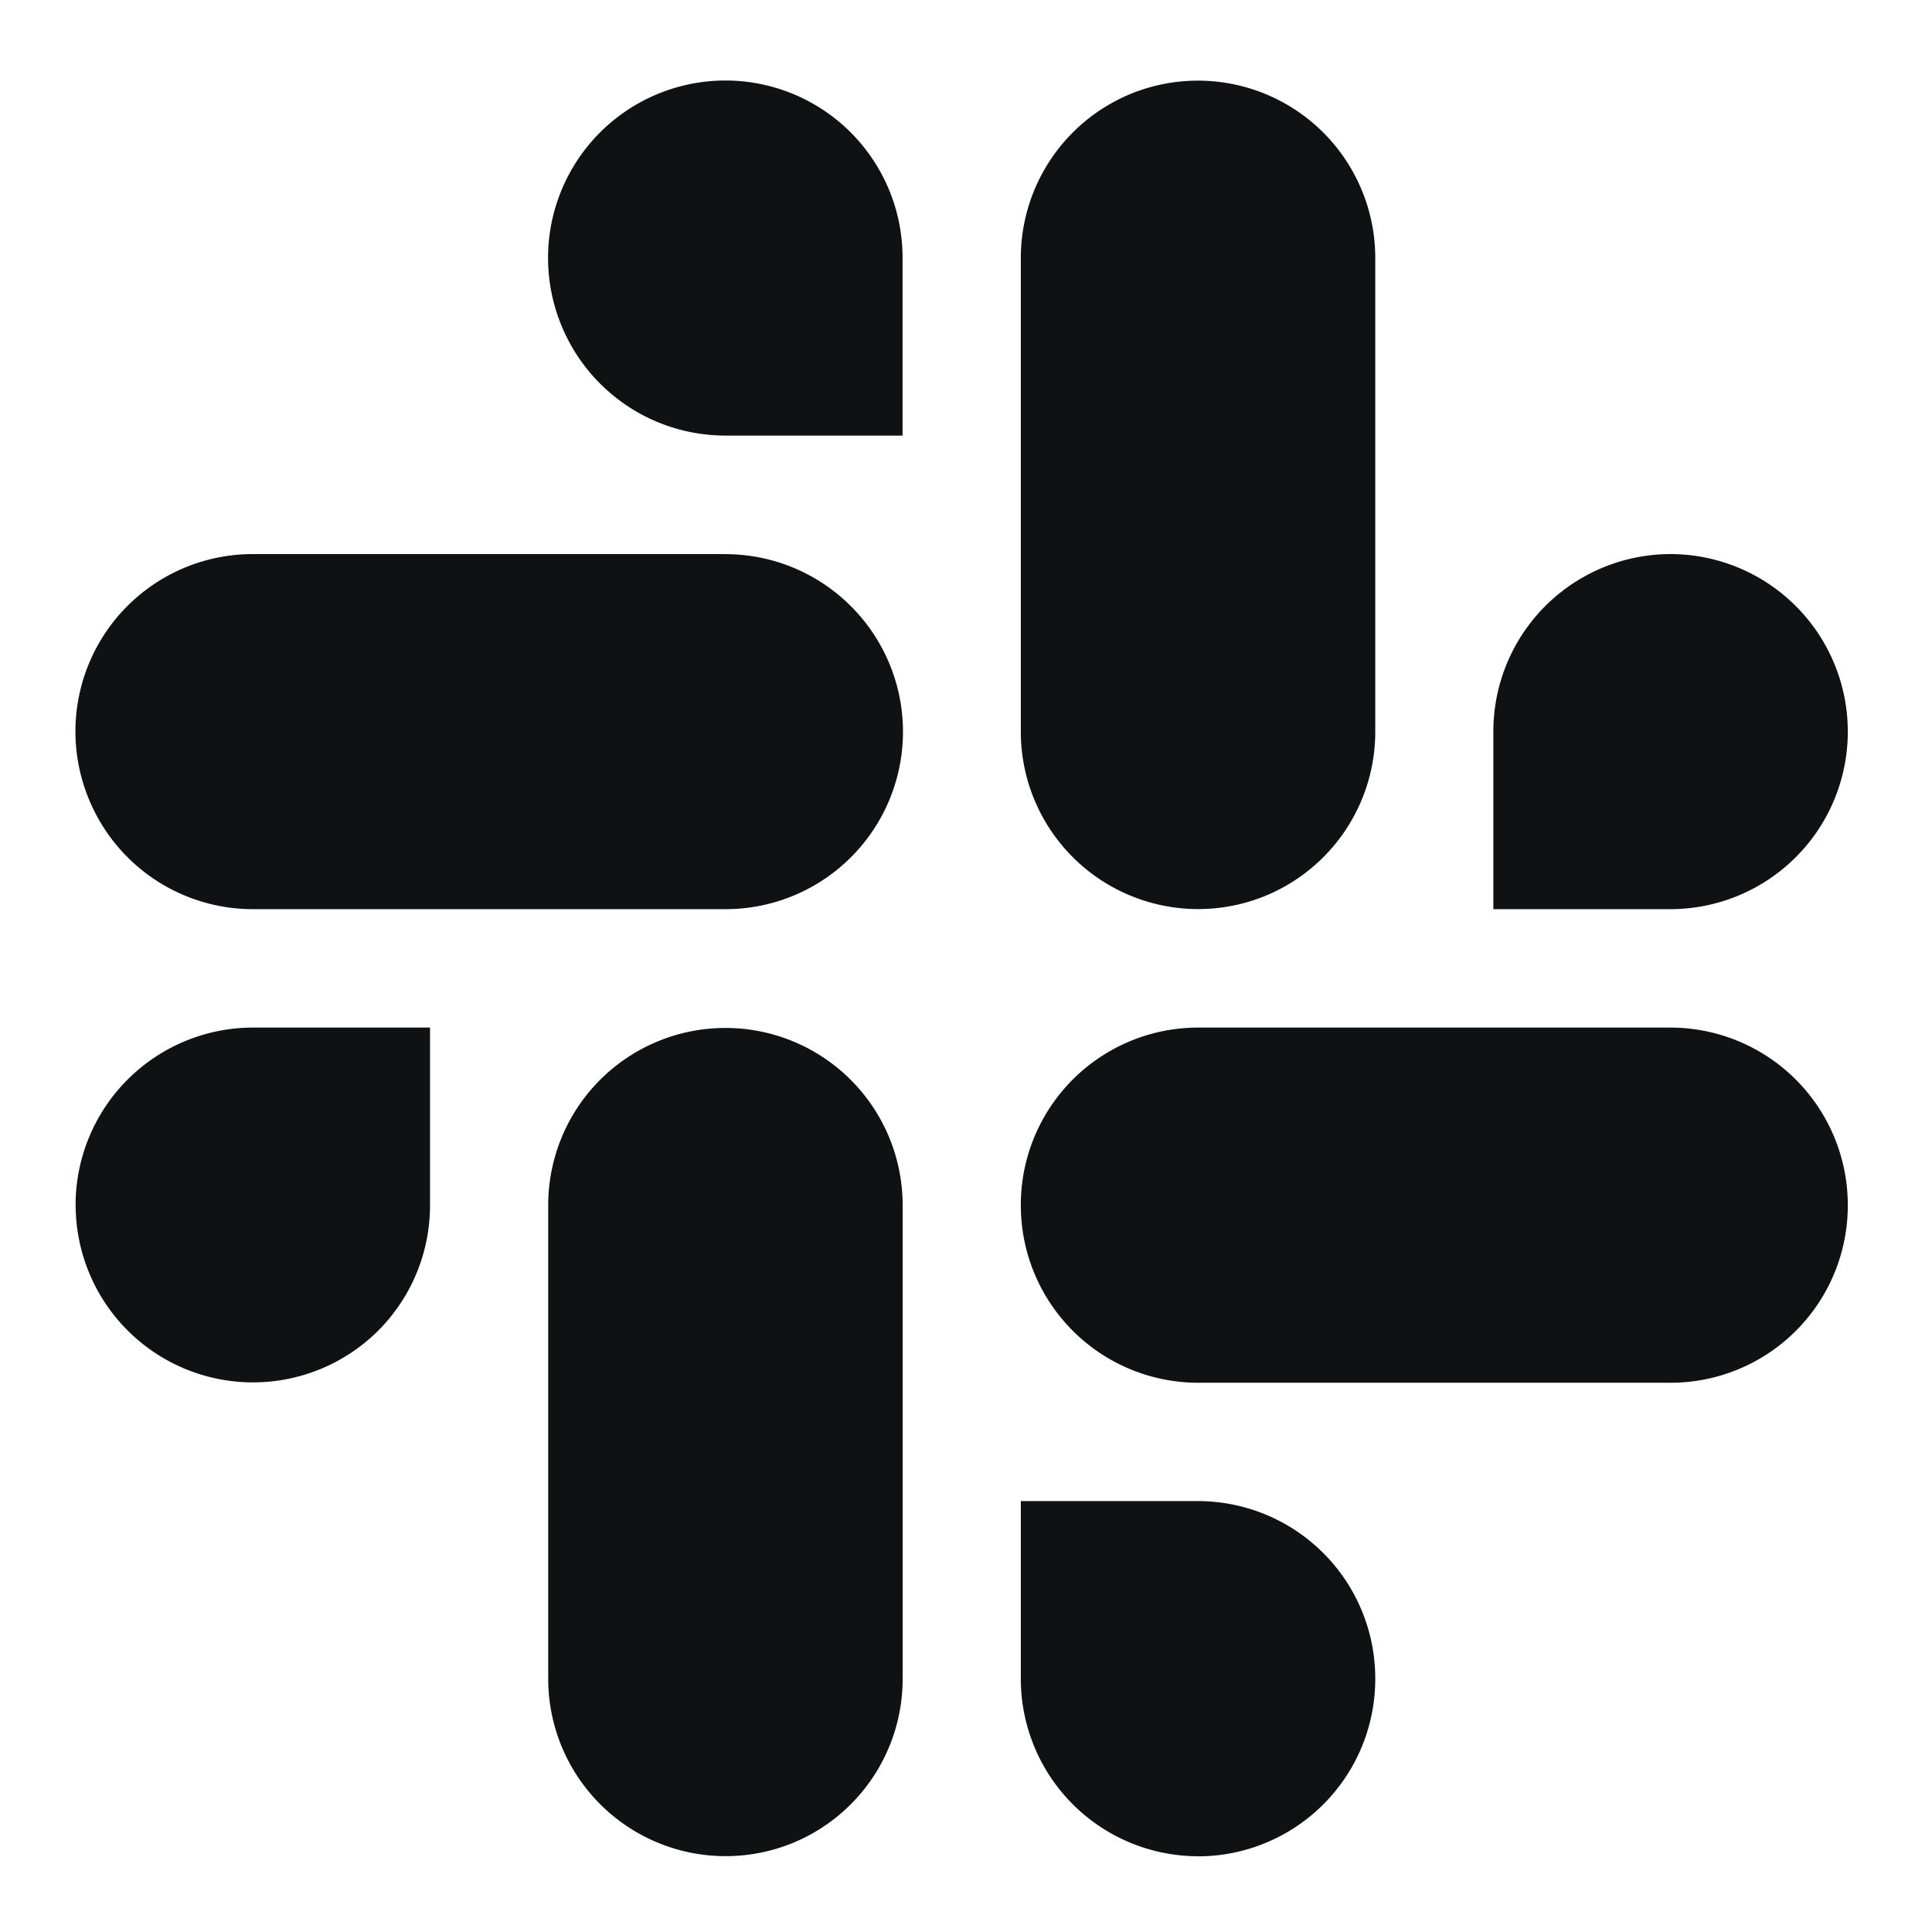
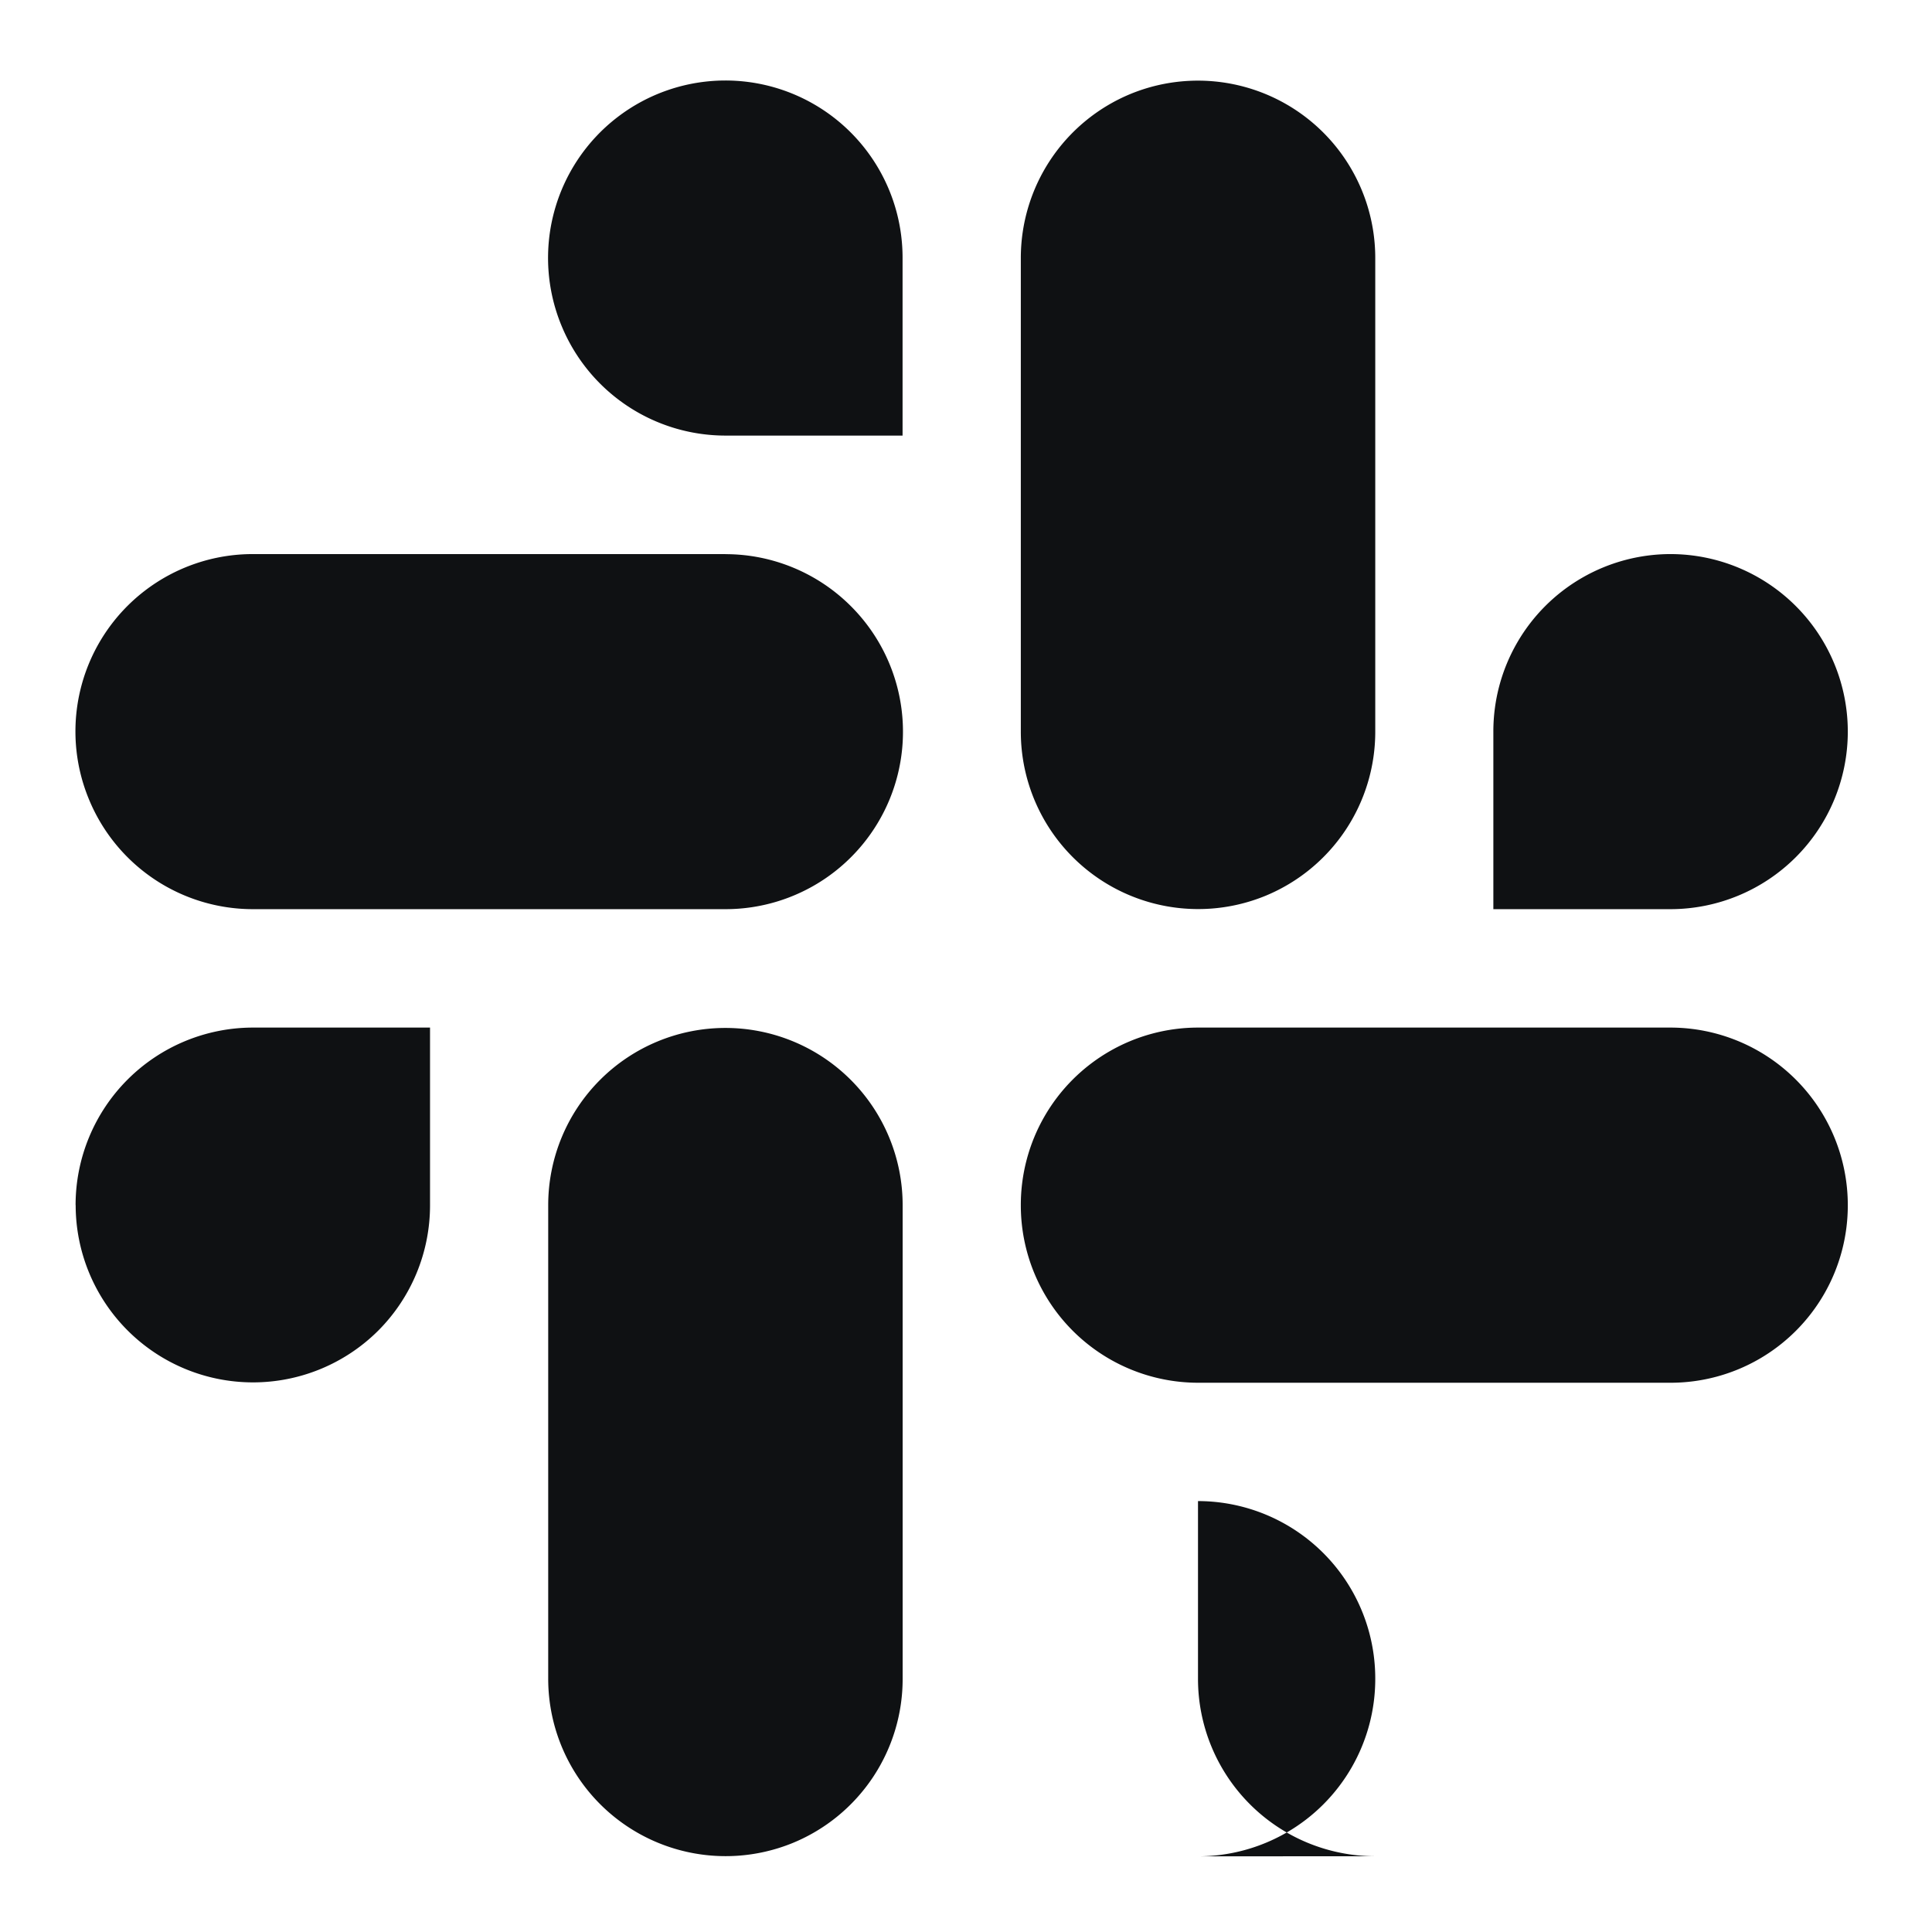
<svg xmlns="http://www.w3.org/2000/svg" width="24" height="24" fill="none">
-   <path fill="#0F1113" fill-rule="evenodd" d="M9.011 1a2.204 2.204 0 0 0-2.034 3.05A2.203 2.203 0 0 0 9.01 5.411h2.202V3.206A2.201 2.201 0 0 0 9.01 1zm0 5.883h-5.87a2.203 2.203 0 0 0-2.035 3.049 2.203 2.203 0 0 0 2.035 1.362h5.87A2.204 2.204 0 0 0 10.57 7.53a2.204 2.204 0 0 0-1.558-.646zm13.943 2.205a2.205 2.205 0 0 0-2.201-2.205 2.203 2.203 0 0 0-2.202 2.205v2.206h2.202a2.205 2.205 0 0 0 2.201-2.206zm-5.87 0V3.206a2.203 2.203 0 0 0-3.045-2.037 2.205 2.205 0 0 0-1.358 2.037v5.882a2.203 2.203 0 0 0 3.044 2.038 2.204 2.204 0 0 0 1.359-2.038zM14.882 23.06a2.203 2.203 0 0 0 2.202-2.207 2.204 2.204 0 0 0-2.202-2.206h-2.201v2.206a2.204 2.204 0 0 0 2.201 2.206zm0-5.883h5.87a2.202 2.202 0 0 0 2.202-2.206 2.205 2.205 0 0 0-2.201-2.206h-5.87a2.203 2.203 0 0 0-2.202 2.206 2.204 2.204 0 0 0 2.201 2.206zM.94 14.97a2.203 2.203 0 0 0 3.758 1.56 2.203 2.203 0 0 0 .644-1.56v-2.205H3.141A2.205 2.205 0 0 0 .939 14.97zm5.87 0v5.883a2.204 2.204 0 0 0 3.045 2.038 2.202 2.202 0 0 0 1.358-2.038v-5.882a2.201 2.201 0 1 0-4.403 0z" clip-rule="evenodd" />
+   <path fill="#0F1113" fill-rule="evenodd" d="M9.011 1a2.204 2.204 0 0 0-2.034 3.05A2.203 2.203 0 0 0 9.01 5.411h2.202V3.206A2.201 2.201 0 0 0 9.01 1zm0 5.883h-5.87a2.203 2.203 0 0 0-2.035 3.049 2.203 2.203 0 0 0 2.035 1.362h5.87A2.204 2.204 0 0 0 10.57 7.53a2.204 2.204 0 0 0-1.558-.646zm13.943 2.205a2.205 2.205 0 0 0-2.201-2.205 2.203 2.203 0 0 0-2.202 2.205v2.206h2.202a2.205 2.205 0 0 0 2.201-2.206zm-5.87 0V3.206a2.203 2.203 0 0 0-3.045-2.037 2.205 2.205 0 0 0-1.358 2.037v5.882a2.203 2.203 0 0 0 3.044 2.038 2.204 2.204 0 0 0 1.359-2.038zM14.882 23.06a2.203 2.203 0 0 0 2.202-2.207 2.204 2.204 0 0 0-2.202-2.206v2.206a2.204 2.204 0 0 0 2.201 2.206zm0-5.883h5.87a2.202 2.202 0 0 0 2.202-2.206 2.205 2.205 0 0 0-2.201-2.206h-5.87a2.203 2.203 0 0 0-2.202 2.206 2.204 2.204 0 0 0 2.201 2.206zM.94 14.97a2.203 2.203 0 0 0 3.758 1.56 2.203 2.203 0 0 0 .644-1.56v-2.205H3.141A2.205 2.205 0 0 0 .939 14.97zm5.87 0v5.883a2.204 2.204 0 0 0 3.045 2.038 2.202 2.202 0 0 0 1.358-2.038v-5.882a2.201 2.201 0 1 0-4.403 0z" clip-rule="evenodd" />
</svg>